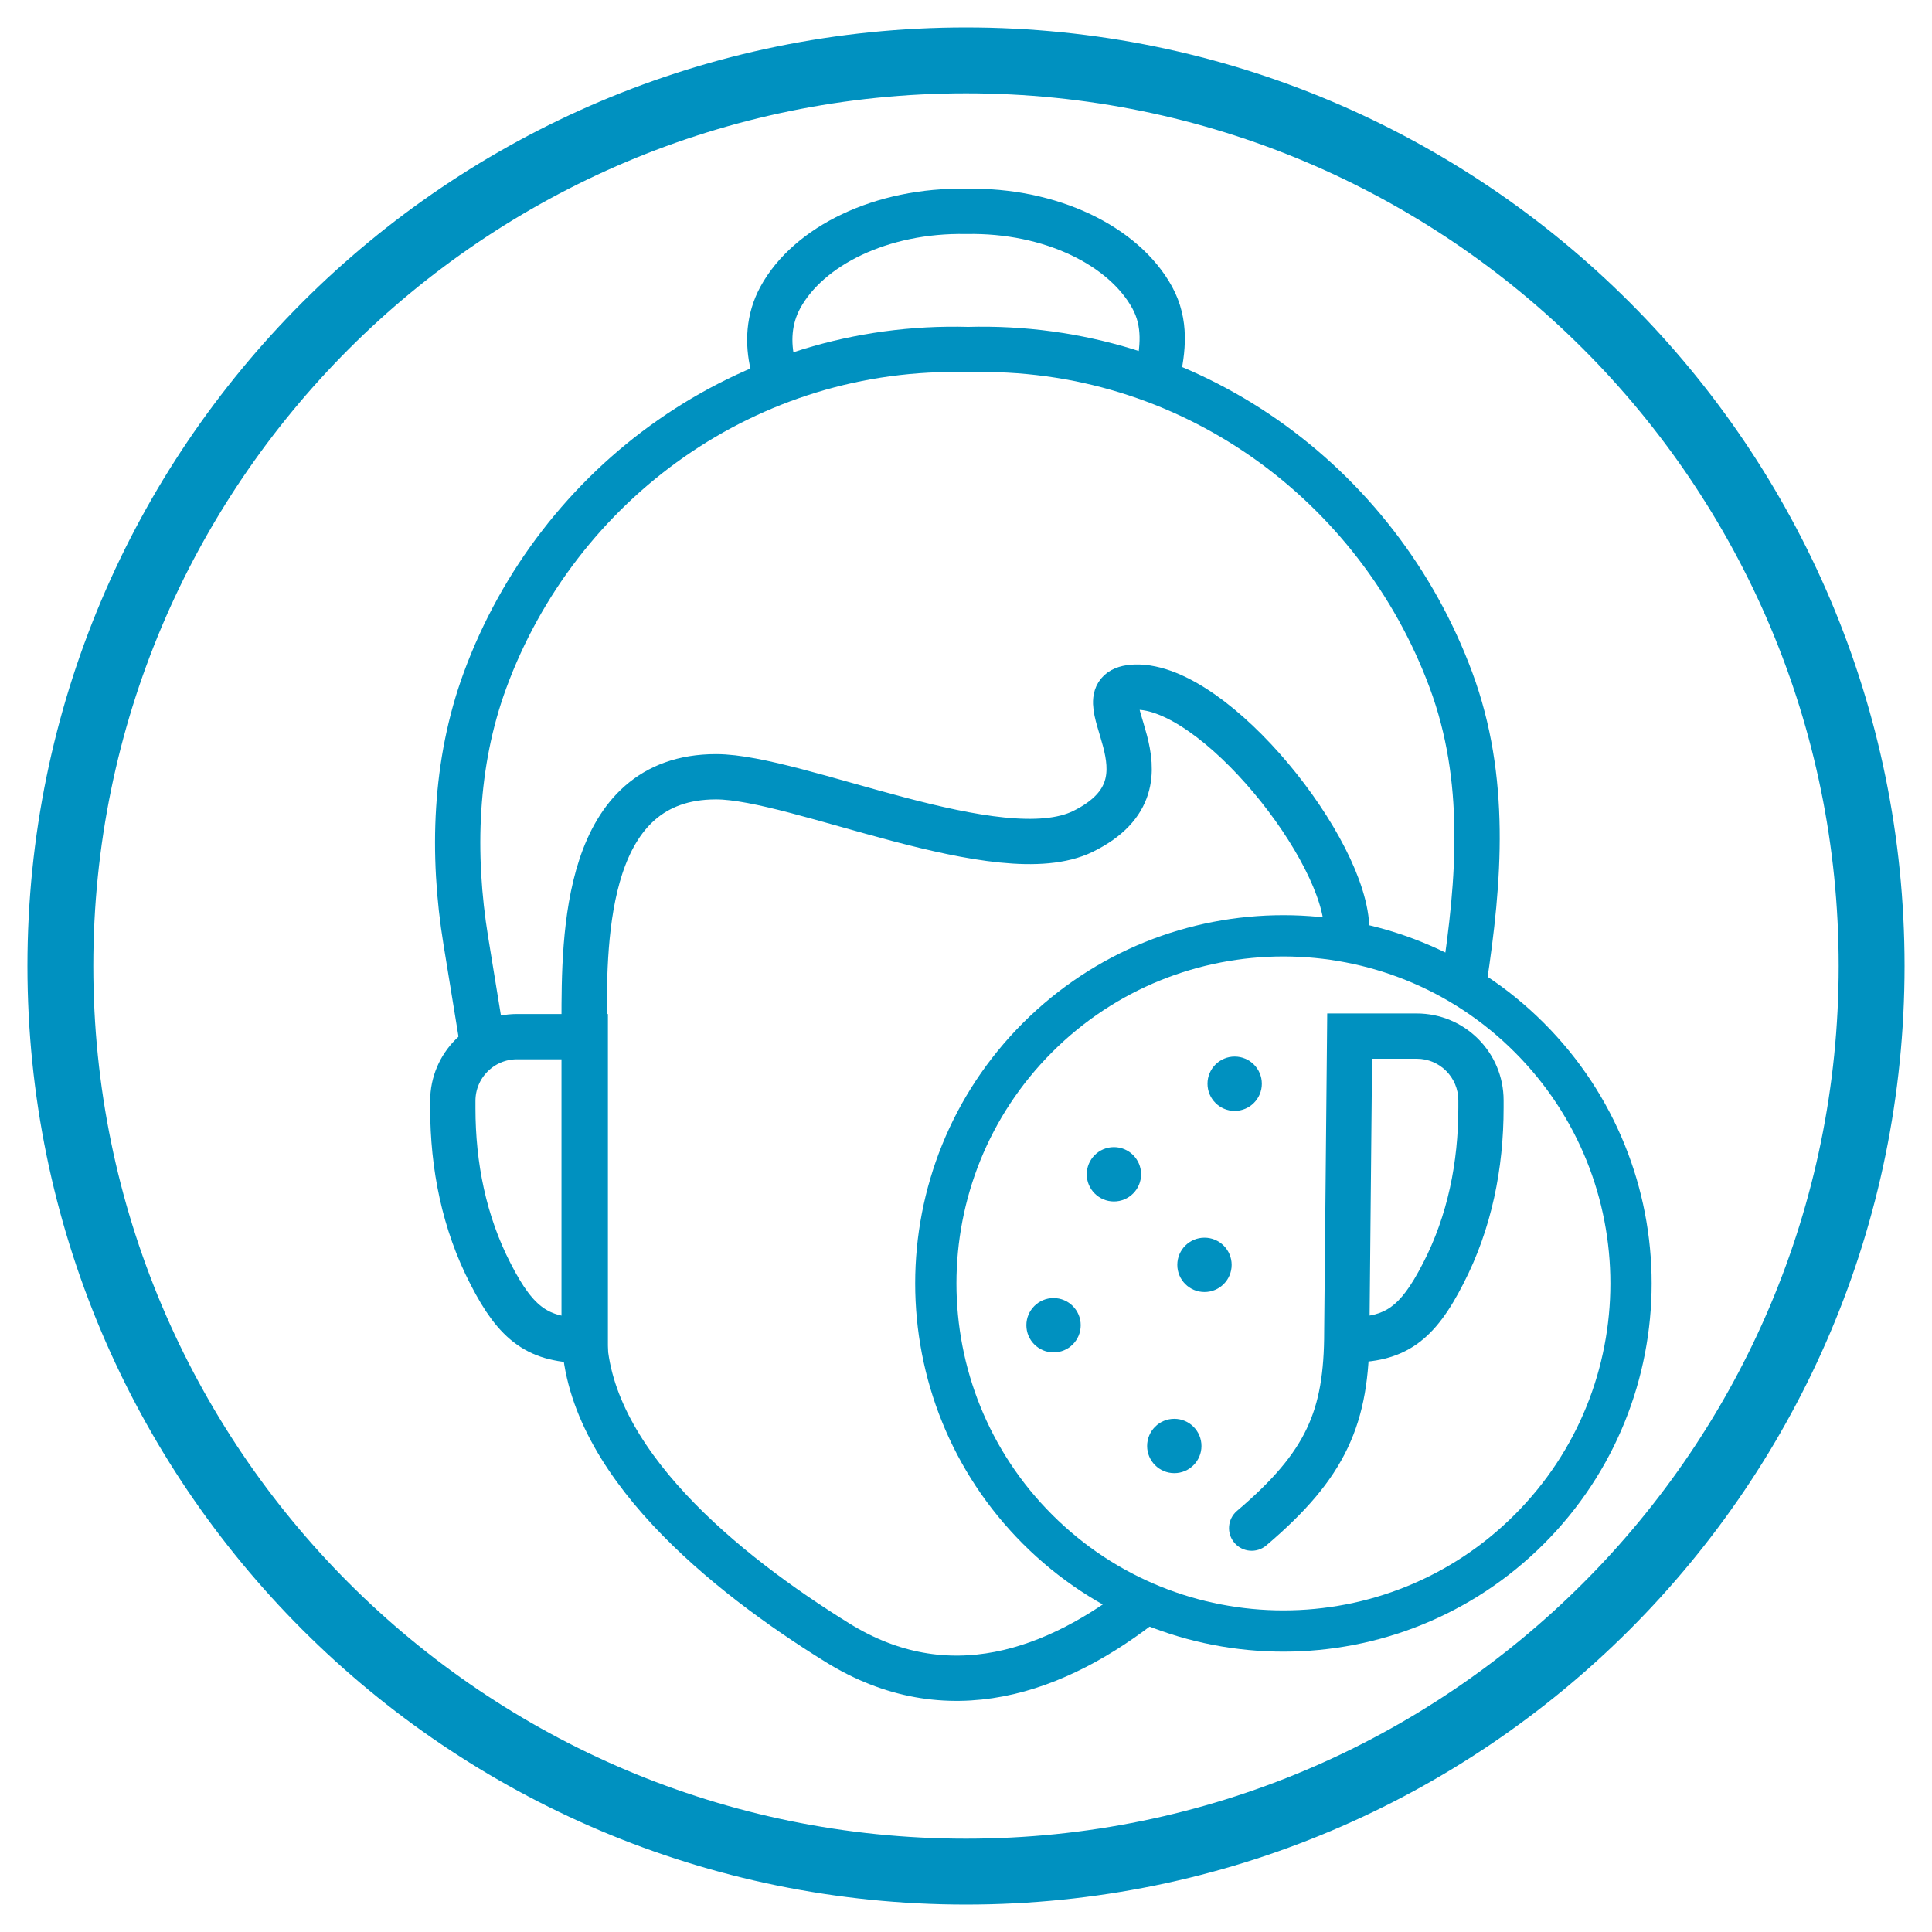
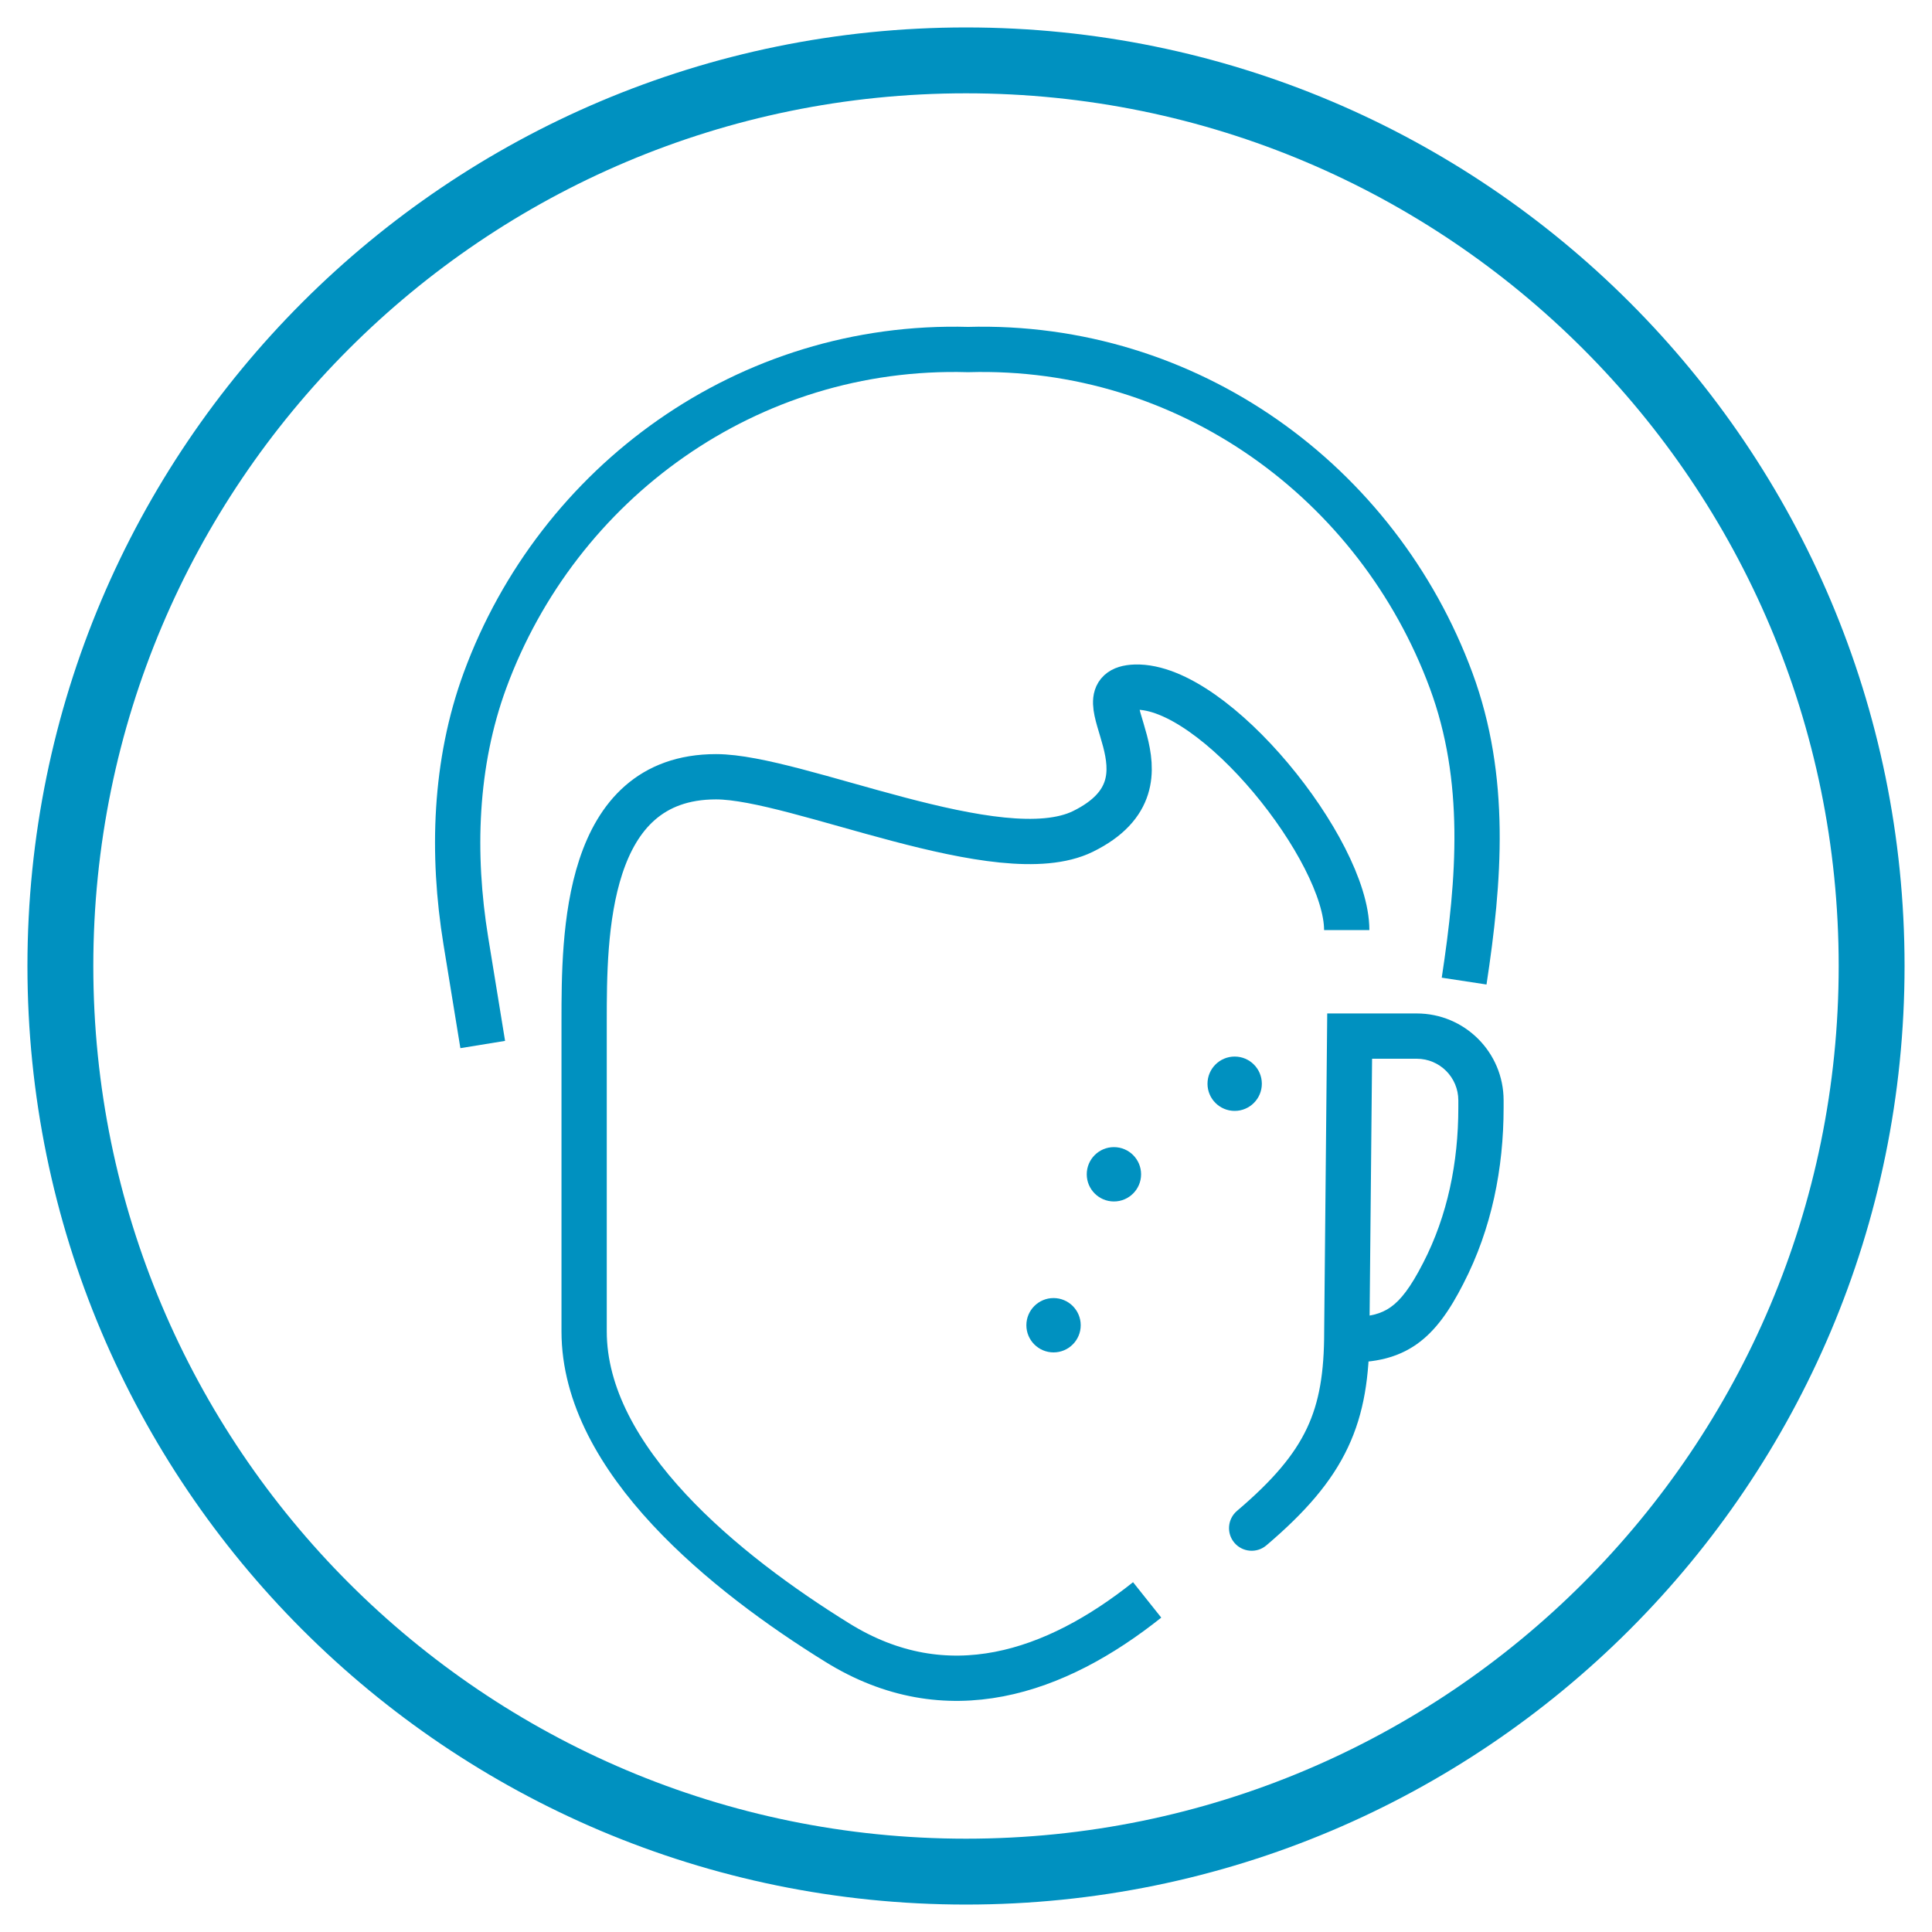
<svg xmlns="http://www.w3.org/2000/svg" width="64" height="64" viewBox="0 0 64 64" fill="none">
-   <path d="M2 32C2 15.431 15.431 2 32 2V2C48.569 2 62 15.431 62 32V32C62 48.569 48.569 62 32 62V62C15.431 62 2 48.569 2 32V32Z" stroke="#0091C0" stroke-width="2.182" />
-   <path d="M50.659 34.37C55.153 38.864 55.153 46.166 50.659 50.659C46.166 55.153 38.864 55.153 34.37 50.659C29.877 46.166 29.877 38.864 34.37 34.37C38.864 29.877 46.166 29.877 50.659 34.37Z" stroke="#0091C0" stroke-width="1.367" stroke-miterlimit="10" />
+   <path d="M2 32C2 15.431 15.431 2 32 2V2C48.569 2 62 15.431 62 32C62 48.569 48.569 62 32 62V62C15.431 62 2 48.569 2 32V32Z" stroke="#0091C0" stroke-width="2.182" />
  <path d="M44.612 30.81C44.612 28.177 40.243 22.688 37.61 22.762C35.556 22.837 39.328 25.843 35.874 27.542C33.129 28.887 26.407 25.731 23.719 25.731C19.368 25.731 19.35 30.978 19.35 33.816V44.104C19.35 48.361 24.055 52.133 27.733 54.411C31.37 56.671 34.973 55.411 38.001 52.999" stroke="#0091C0" stroke-width="1.5" stroke-linejoin="round" />
-   <path d="M19.351 34.34H17.129C15.952 34.34 15 35.292 15 36.468V36.711C15 38.616 15.373 40.502 16.251 42.201C17.11 43.881 17.838 44.404 19.388 44.404V34.34H19.351Z" stroke="#0091C0" stroke-width="1.5" stroke-miterlimit="10" />
  <path d="M48.501 32.5C49.012 29.148 49.273 25.795 48.069 22.539C45.642 15.985 39.368 11.373 32.068 11.579C24.767 11.373 18.475 15.985 16.066 22.539C15.058 25.284 14.964 28.29 15.431 31.165L15.991 34.601" stroke="#0091C0" stroke-width="1.5" stroke-miterlimit="10" />
-   <path d="M38.335 12.453C38.532 11.579 38.632 10.706 38.169 9.857C37.234 8.15 34.819 6.948 32.009 7.002C29.198 6.948 26.776 8.15 25.848 9.857C25.46 10.572 25.424 11.356 25.604 12.105L25.82 13" stroke="#0091C0" stroke-width="1.5" stroke-miterlimit="10" />
  <path d="M40.977 50.05C40.662 50.318 40.623 50.791 40.891 51.107C41.16 51.422 41.633 51.461 41.949 51.193L40.977 50.05ZM44.615 44.106L43.865 44.099V44.106H44.615ZM44.709 34.322V33.572H43.966L43.959 34.315L44.709 34.322ZM47.808 42.183L47.142 41.839L47.14 41.842L47.808 42.183ZM41.949 51.193C43.231 50.103 44.107 49.103 44.648 47.957C45.192 46.808 45.365 45.583 45.365 44.106H43.865C43.865 45.468 43.704 46.445 43.292 47.316C42.879 48.191 42.178 49.029 40.977 50.05L41.949 51.193ZM45.365 44.113L45.459 34.329L43.959 34.315L43.865 44.099L45.365 44.113ZM44.709 35.072H46.931V33.572H44.709V35.072ZM46.931 35.072C47.693 35.072 48.309 35.689 48.309 36.451H49.809C49.809 34.86 48.521 33.572 46.931 33.572V35.072ZM48.309 36.451V36.694H49.809V36.451H48.309ZM48.309 36.694C48.309 38.502 47.955 40.265 47.142 41.839L48.474 42.527C49.417 40.703 49.809 38.695 49.809 36.694H48.309ZM47.14 41.842C46.727 42.65 46.398 43.068 46.066 43.302C45.757 43.52 45.361 43.636 44.671 43.636V45.136C45.531 45.136 46.274 44.991 46.931 44.528C47.566 44.08 48.03 43.397 48.476 42.524L47.14 41.842Z" fill="#0091C0" />
-   <path d="M39.9 42.8C40.397 42.8 40.8 42.397 40.8 41.9C40.8 41.403 40.397 41 39.9 41C39.403 41 39 41.403 39 41.9C39 42.397 39.403 42.8 39.9 42.8Z" fill="#0091C0" />
  <path d="M36.9 39.8C37.397 39.8 37.8 39.397 37.8 38.9C37.8 38.403 37.397 38 36.9 38C36.403 38 36 38.403 36 38.9C36 39.397 36.403 39.8 36.9 39.8Z" fill="#0091C0" />
  <path d="M40.9 36.8C41.397 36.8 41.8 36.397 41.8 35.9C41.8 35.403 41.397 35 40.9 35C40.403 35 40 35.403 40 35.9C40 36.397 40.403 36.8 40.9 36.8Z" fill="#0091C0" />
  <path d="M34.9 44.8C35.397 44.8 35.8 44.397 35.8 43.9C35.8 43.403 35.397 43 34.9 43C34.403 43 34 43.403 34 43.9C34 44.397 34.403 44.8 34.9 44.8Z" fill="#0091C0" />
-   <path d="M38.9 48.8C39.397 48.8 39.8 48.397 39.8 47.9C39.8 47.403 39.397 47 38.9 47C38.403 47 38 47.403 38 47.9C38 48.397 38.403 48.8 38.9 48.8Z" fill="#0091C0" />
</svg>